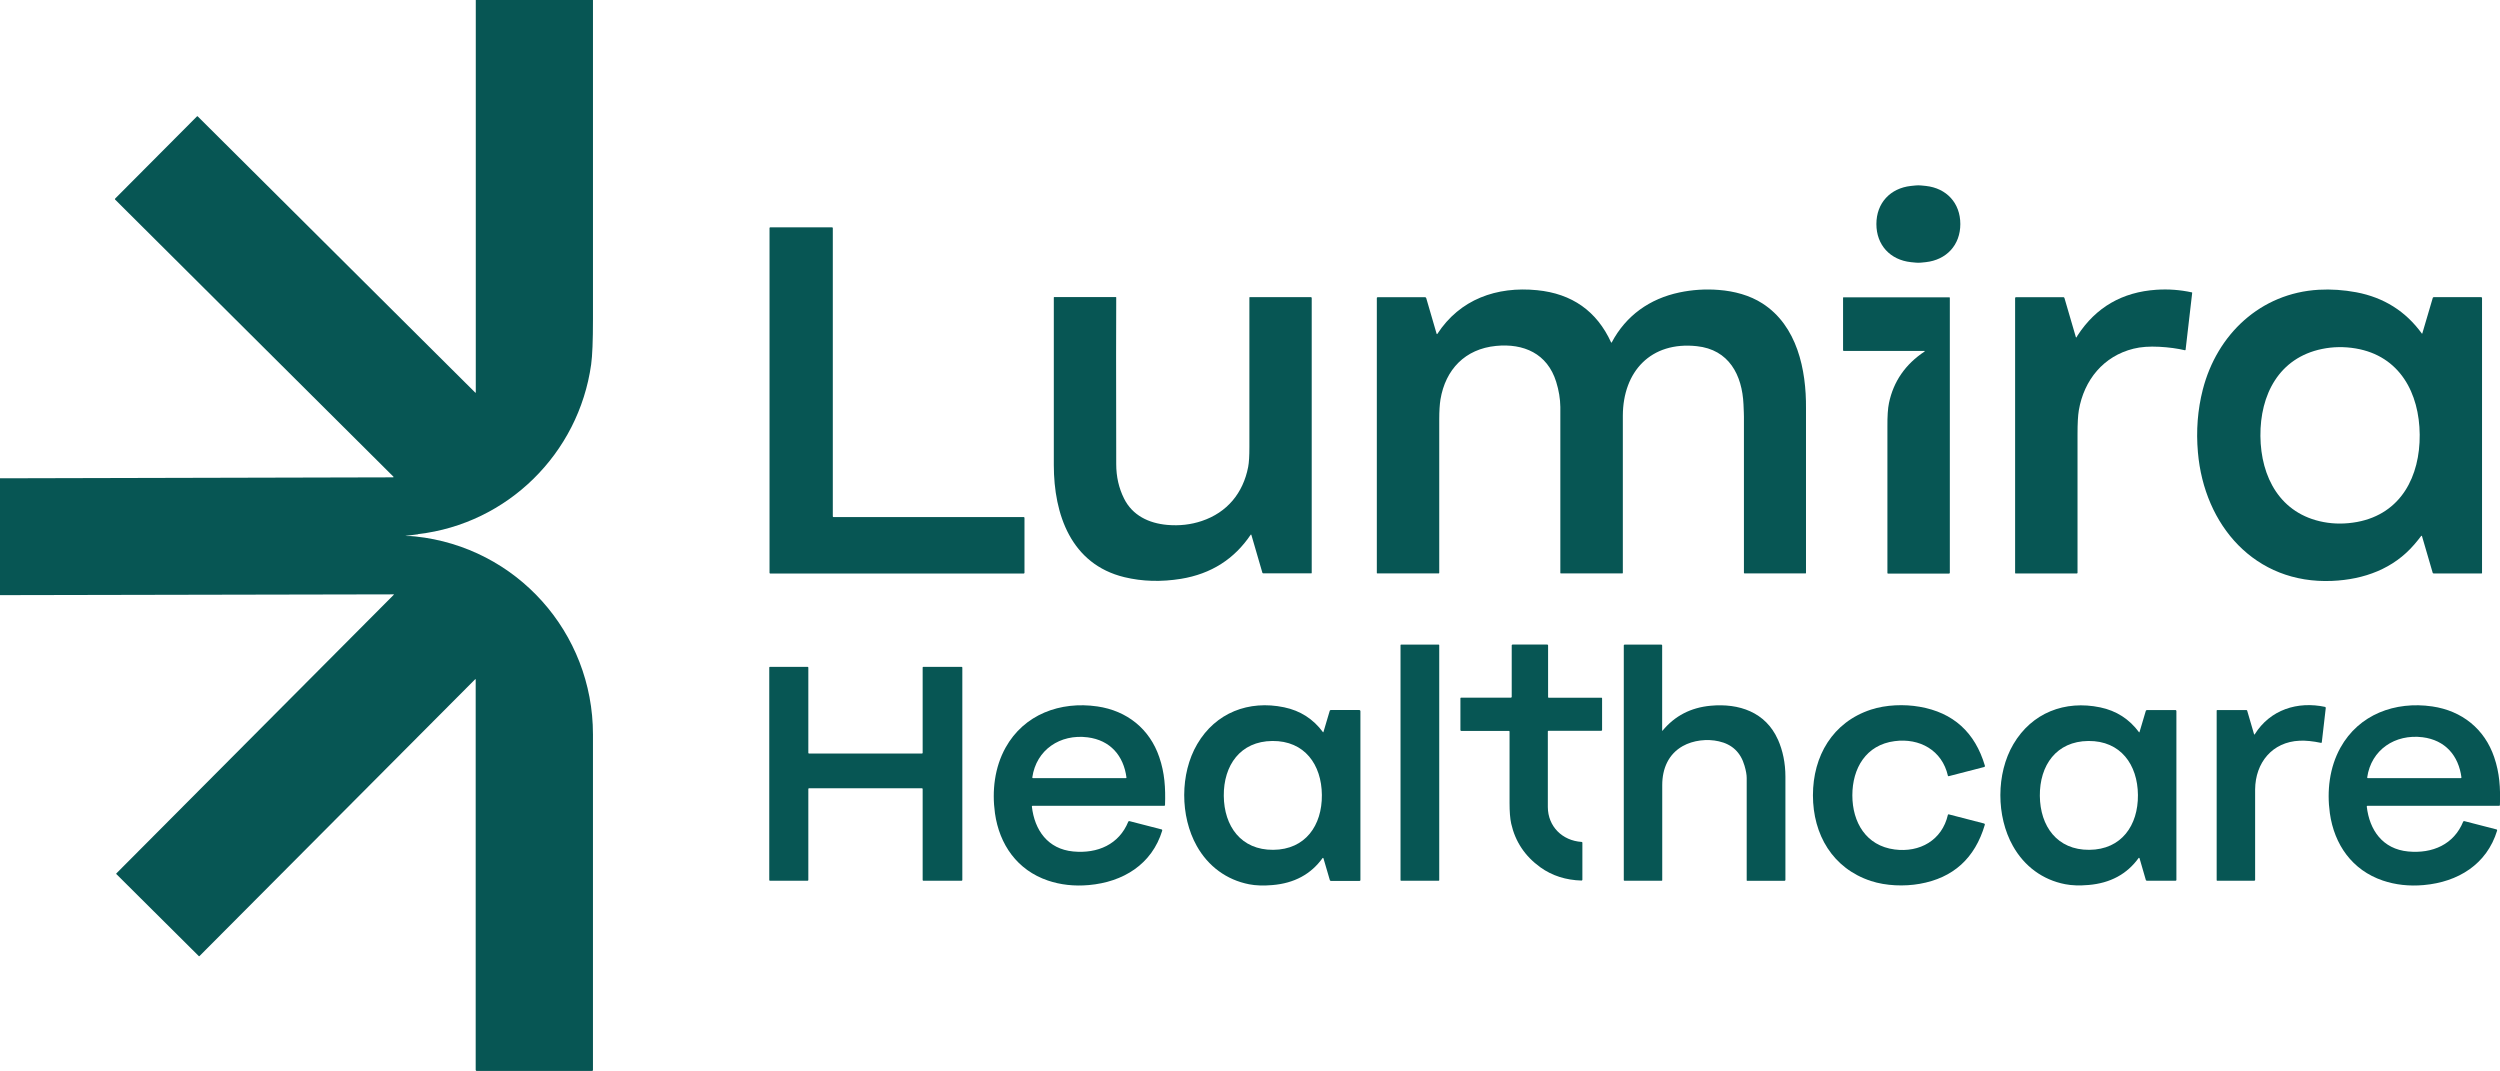
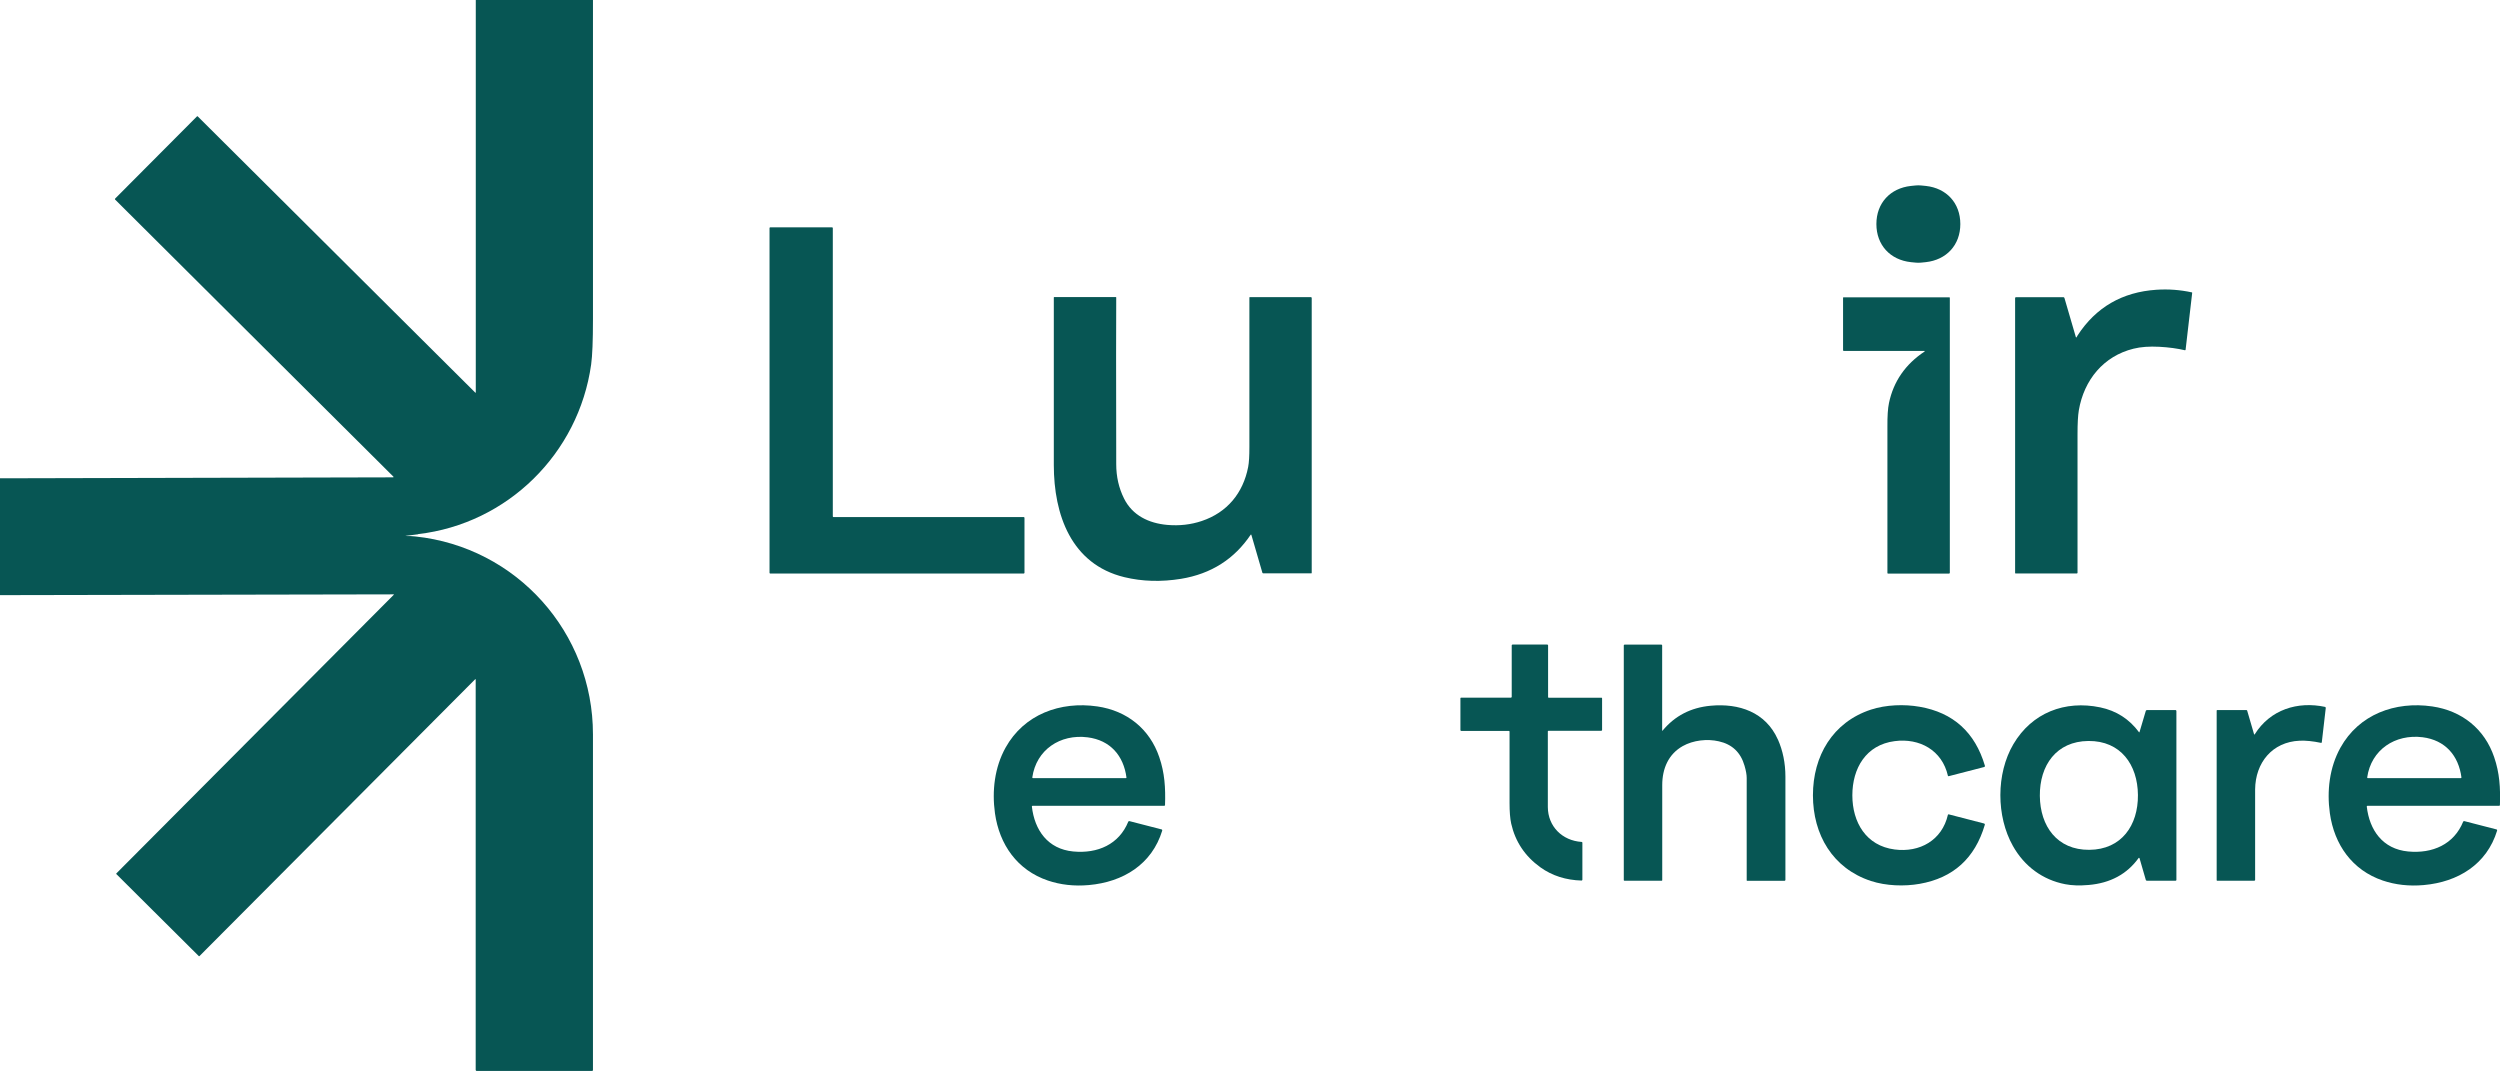
<svg xmlns="http://www.w3.org/2000/svg" viewBox="0 0 288 123.37" data-name="Layer 1" id="Layer_1">
  <defs>
    <style>
      .cls-1 {
        fill: #075654;
      }
    </style>
  </defs>
  <path d="M48.17,61.53c10.29-1.2,18.49-9.27,19.93-19.54.14-1,.21-2.74.21-5.22,0-12.26,0-24.51,0-36.77h-13.5v45.23s-.05.02-.06,0L22.77,13.4s-.05-.02-.07,0l-9.44,9.48s-.03.08,0,.11l32.07,31.93v.03s0,.04-.03.04l-45.3.11v13.46l45.36-.09h.01s0,.04,0,.04l-31.97,32.11s-.02.05,0,.07l9.51,9.46h0s.04.02.06,0l31.78-31.91h.02s.03,0,.03.02v45c0,.06.05.11.11.11h13.32s.08-.04.08-.08c0-14.94,0-27.83,0-38.69,0-11.74-8.8-21.57-20.46-22.8-.37-.04-.73-.06-1.09-.05h-.02s0-.02,0-.02h0s0,0,0,0c.26-.04.73-.1,1.42-.18Z" class="cls-1" />
  <path d="M220.13,30.2c.44.05.73.07.86.07.14,0,.43-.02.86-.07,2.38-.26,3.98-1.97,3.98-4.39s-1.59-4.13-3.97-4.39c-.44-.05-.73-.07-.86-.07-.14,0-.43.02-.86.07-2.38.26-3.98,1.97-3.98,4.39s1.59,4.13,3.97,4.39Z" class="cls-1" />
  <path d="M88.71,66.07h29.24s.07-.03.07-.07v-6.36s-.03-.07-.07-.07h-21.94s-.07-.03-.07-.07V26.26s-.03-.07-.07-.07h-7.15s-.07.03-.07.07v39.74s.03.07.07.07Z" class="cls-1" />
-   <path d="M203.04,34.96c-1.48-.95-3.24-1.42-5.05-1.56-1.54-.12-3.05-.02-4.52.29-3.42.72-6.16,2.66-7.8,5.76l-.02.02s-.04,0-.05-.02c-1.65-3.61-4.5-5.62-8.53-6.02-4.65-.46-8.89,1.04-11.49,5.04l-.02.02s-.05,0-.06-.03l-1.2-4.12c-.02-.06-.07-.1-.13-.1h-5.48s-.08.04-.08.08v31.7h0s.02.04.05.04h7.09s.05-.02.05-.06c0-5.29,0-11.19,0-17.7,0-.95.05-1.7.14-2.28.58-3.46,2.84-5.82,6.4-6.17,3.18-.31,5.91.87,6.93,4.13.31,1,.47,1.97.48,2.9.01,1.62.01,8,0,19.13h0s.02.05.05.05h7.1s.05-.02.05-.05c0-10.05,0-16.1,0-18.13.02-5.09,3.23-8.57,8.52-8,3.7.39,5.23,3.31,5.38,6.71.04.81.05,1.29.05,1.43,0,1.69,0,7.69,0,17.98h0s.03.06.06.06h7.05s.04-.02.04-.04c0-12.62,0-18.94,0-18.97.04-4.45-1.01-9.53-5.03-12.1Z" class="cls-1" />
  <path d="M252.49,33.68c-1.33-.29-2.69-.39-4.06-.3-3.95.26-6.98,2.02-9.09,5.26-.02.04-.06.11-.11.2,0,.01-.02.02-.03.03-.03,0-.05,0-.06-.03l-1.32-4.52s-.05-.08-.1-.08h-5.5s-.08.04-.08.08v31.7h0s.02.04.04.04h7.09s.06-.02.06-.06c0-2.56,0-7.89,0-15.97,0-1.25.05-2.17.15-2.76.6-3.52,2.86-6.25,6.3-7.1.84-.21,1.83-.28,2.97-.22,1.08.06,2.07.19,2.96.4h0s.07-.02.07-.06l.76-6.56s-.02-.06-.05-.06Z" class="cls-1" />
-   <path d="M268.66,66.92c3.69-.16,7.07-1.4,9.48-4.21.31-.36.57-.69.78-.97l.03-.02s.05,0,.06.03l1.24,4.25s.05.06.09.06h5.55s.04-.02.04-.04v-31.7h0s-.04-.09-.08-.09h-5.49s-.08.03-.1.07l-1.21,4.11v.02s-.04,0-.05,0c-1.86-2.57-4.38-4.16-7.56-4.76-1.45-.27-2.89-.37-4.31-.29-6.72.38-11.74,5.14-13.37,11.51-.59,2.31-.78,4.72-.56,7.22.72,8.38,6.54,15.2,15.47,14.81ZM267.5,40.2c1.26-.26,2.55-.28,3.87-.06,5.1.86,7.34,5.16,7.38,9.93.04,4.77-2.12,9.11-7.21,10.06-1.32.24-2.61.25-3.87.01-4.98-.94-7.23-5.16-7.27-9.91-.04-4.75,2.13-9.01,7.1-10.03Z" class="cls-1" />
  <path d="M144.09,61.59h.02s.04,0,.04,0l1.28,4.4s.05.06.09.06h5.55s.04-.02.04-.04v-31.7s-.04-.08-.08-.08h-7.06s-.04.02-.04.04c0,10.83,0,16.57,0,17.23,0,1.01-.04,1.77-.14,2.29-.58,3.01-2.42,5.25-5.35,6.23-1.25.42-2.57.57-3.96.45-2.15-.19-4.03-1.1-4.99-3.04-.6-1.2-.9-2.52-.9-3.96-.02-10.4-.02-16.8,0-19.2,0-.03-.02-.05-.05-.05h-7.1s-.04.02-.04.04c0,11.2,0,17.64,0,19.31,0,5.69,1.98,11.43,8.13,12.92,2.07.5,4.24.56,6.53.19,3.46-.57,6.14-2.27,8.04-5.11Z" class="cls-1" />
  <path d="M212.39,40.43h9.33s0,.05,0,.06c-2.22,1.47-3.59,3.45-4.11,5.94-.13.61-.19,1.53-.18,2.75,0,1.87.01,7.48,0,16.83,0,.04.03.07.07.07h7.02c.06,0,.1-.05.1-.1v-31.68s-.02-.05-.05-.05h-12.21s-.04.02-.04.04v6.06h0s.03.08.08.08Z" class="cls-1" />
-   <rect ry=".06" rx=".06" height="27.2" width="4.46" y="74.26" x="161.34" class="cls-1" />
  <path d="M184.5,80.38h-6.1s-.06-.02-.06-.06v-5.98s-.04-.09-.09-.09h-4.01s-.09.04-.09.09v5.95s-.04.08-.08.08h-5.77s-.06.03-.06.06v3.69s.04.08.08.08h5.51s.07.03.07.07c0,2.92,0,5.66,0,8.23,0,1,.06,1.79.19,2.38.47,2.08,1.59,3.76,3.37,5.04,1.34.96,2.93,1.47,4.75,1.52h0s.08-.04.08-.09v-4.28s-.03-.08-.08-.08c-2.23-.14-3.89-1.78-3.9-4.02,0-1.15,0-4.06,0-8.72h0s.02-.06.05-.06h6.11s.09-.04.09-.09v-3.64c0-.06-.04-.1-.1-.1Z" class="cls-1" />
  <path d="M204.81,85.19c-1.41-3.16-4.48-4.19-7.74-3.89-2.29.21-4.14,1.17-5.55,2.88h-.02s-.02,0-.02-.02v-9.82s-.04-.08-.08-.08h-4.26s-.08.04-.08.08v27.06s.03.06.06.06h4.32s.05-.02.05-.05c0-1.65,0-5.31,0-10.97,0-1.92.73-3.57,2.36-4.49,1.21-.68,2.82-.86,4.16-.55,1.53.34,2.52,1.28,2.96,2.81.17.58.25,1.05.25,1.41,0,7.46,0,11.4,0,11.8,0,.03.02.05.05.05h4.32s.09-.04.09-.09c.01-5.61,0-9.57,0-11.9,0-1.58-.3-3.01-.86-4.28Z" class="cls-1" />
-   <path d="M110.79,76.82h-4.43s-.07.03-.07.07v9.85s-.03.07-.07.07h-13.03s-.07-.03-.07-.07v-9.85s-.03-.07-.07-.07h-4.36s-.07.03-.07.07v24.5s.03.07.07.07h4.36s.07-.03.07-.07v-10.51s.03-.07.07-.07h13.03s.07.03.07.07v10.51s.03.07.07.07h4.43s.07-.03.07-.07v-24.5s-.03-.07-.07-.07Z" class="cls-1" />
  <path d="M126.41,81.38c-4.28-.62-8.44.92-10.57,4.75-1.26,2.27-1.58,4.96-1.22,7.56.51,3.61,2.57,6.55,6.1,7.75,1.45.49,3.02.67,4.71.52,3.95-.35,7.27-2.38,8.46-6.28h0c.01-.06-.02-.12-.07-.13l-3.72-.96s-.1.01-.12.06c-1.06,2.62-3.53,3.71-6.35,3.44-2.92-.28-4.45-2.45-4.76-5.19h0s.03-.07.07-.07h15.19s.08-.03.08-.08c.07-1.99-.04-3.71-.66-5.52-1.1-3.25-3.71-5.35-7.14-5.85ZM129.72,89.64h-10.74s-.07-.04-.06-.08c.46-3.2,3.22-5.02,6.37-4.62,2.61.33,4.15,2.11,4.48,4.64h0s-.03.07-.06.06Z" class="cls-1" />
-   <path d="M156.62,81.79h-3.32s-.09.03-.11.08l-.73,2.46v.02s-.04,0-.05,0c-1.12-1.52-2.61-2.48-4.48-2.87-4.07-.85-7.89.62-10.01,4.24-2,3.41-1.98,8.31-.05,11.74,1.31,2.33,3.42,3.9,6.03,4.41.76.15,1.66.18,2.69.09,2.51-.21,4.43-1.25,5.77-3.11l.03-.02s.06,0,.07.04l.74,2.53s.06.08.11.08h3.32c.05,0,.09-.04.09-.09v-19.49s-.04-.09-.09-.09ZM146.68,97.9c-3.71.03-5.67-2.72-5.7-6.22-.03-3.5,1.89-6.29,5.6-6.32,3.71-.03,5.67,2.72,5.7,6.22s-1.89,6.29-5.6,6.32Z" class="cls-1" />
  <path d="M228.58,94.87l-4.1-1.06h0s-.07.01-.08.05c-.67,2.94-3.25,4.38-6.14,4-3.3-.43-4.87-3.14-4.87-6.24,0-3.1,1.56-5.81,4.87-6.24,2.88-.38,5.47,1.05,6.14,3.99h0s.04.06.08.05l4.1-1.06h0c.06-.02.1-.09.08-.15-1.14-3.85-3.65-6.12-7.52-6.79-1.76-.31-3.87-.24-5.61.33-4.41,1.45-6.68,5.34-6.68,9.87,0,4.53,2.27,8.42,6.68,9.87,1.74.57,3.85.64,5.61.33,3.87-.68,6.37-2.94,7.51-6.8h0c.02-.07-.02-.13-.09-.15Z" class="cls-1" />
  <path d="M250.63,81.8h-3.32s-.09.03-.11.08l-.73,2.46v.02s-.04,0-.05,0c-1.12-1.52-2.61-2.48-4.47-2.87-4.07-.85-7.88.62-10.01,4.24-2,3.4-1.98,8.31-.05,11.73,1.31,2.33,3.42,3.9,6.02,4.4.76.15,1.66.18,2.69.09,2.5-.21,4.43-1.25,5.77-3.11l.03-.02s.06,0,.07.04l.73,2.52s.06.08.11.08h3.32c.05,0,.09-.04.09-.09v-19.48s-.04-.09-.09-.09ZM240.69,97.9c-3.71.03-5.67-2.72-5.7-6.22-.03-3.5,1.89-6.29,5.6-6.32,3.71-.03,5.67,2.73,5.7,6.22.03,3.5-1.89,6.29-5.6,6.32Z" class="cls-1" />
  <path d="M267.88,81.44c-3.2-.69-6.36.31-8.14,3.16l-.02.02s-.04,0-.05-.03l-.8-2.74s-.04-.05-.07-.05h-3.39s-.05.02-.05.05v19.56s.02.05.05.05h4.3s.08-.04.08-.08c-.01-4.57-.01-8.04,0-10.44.03-3.07,1.96-5.47,5.13-5.61.7-.03,1.52.05,2.47.25h0s.08-.02.08-.06l.46-3.98s-.03-.09-.07-.1Z" class="cls-1" />
  <path d="M287.33,87.23c-1.1-3.25-3.71-5.35-7.14-5.85-4.28-.62-8.44.92-10.57,4.75-1.26,2.27-1.58,4.96-1.22,7.56.51,3.61,2.57,6.55,6.1,7.75,1.45.49,3.02.67,4.71.52,3.95-.35,7.27-2.38,8.46-6.28h0c.01-.06-.02-.12-.07-.13l-3.72-.96s-.1.01-.12.06c-1.06,2.62-3.53,3.71-6.35,3.44-2.92-.28-4.45-2.45-4.76-5.19h0s.03-.07.07-.07h15.19s.08-.03.08-.08c.07-1.99-.04-3.71-.66-5.52ZM283.5,89.64h-10.74s-.07-.04-.06-.08c.46-3.2,3.22-5.02,6.38-4.63,2.61.33,4.15,2.11,4.48,4.64h0s-.03.07-.06.06Z" class="cls-1" />
</svg>